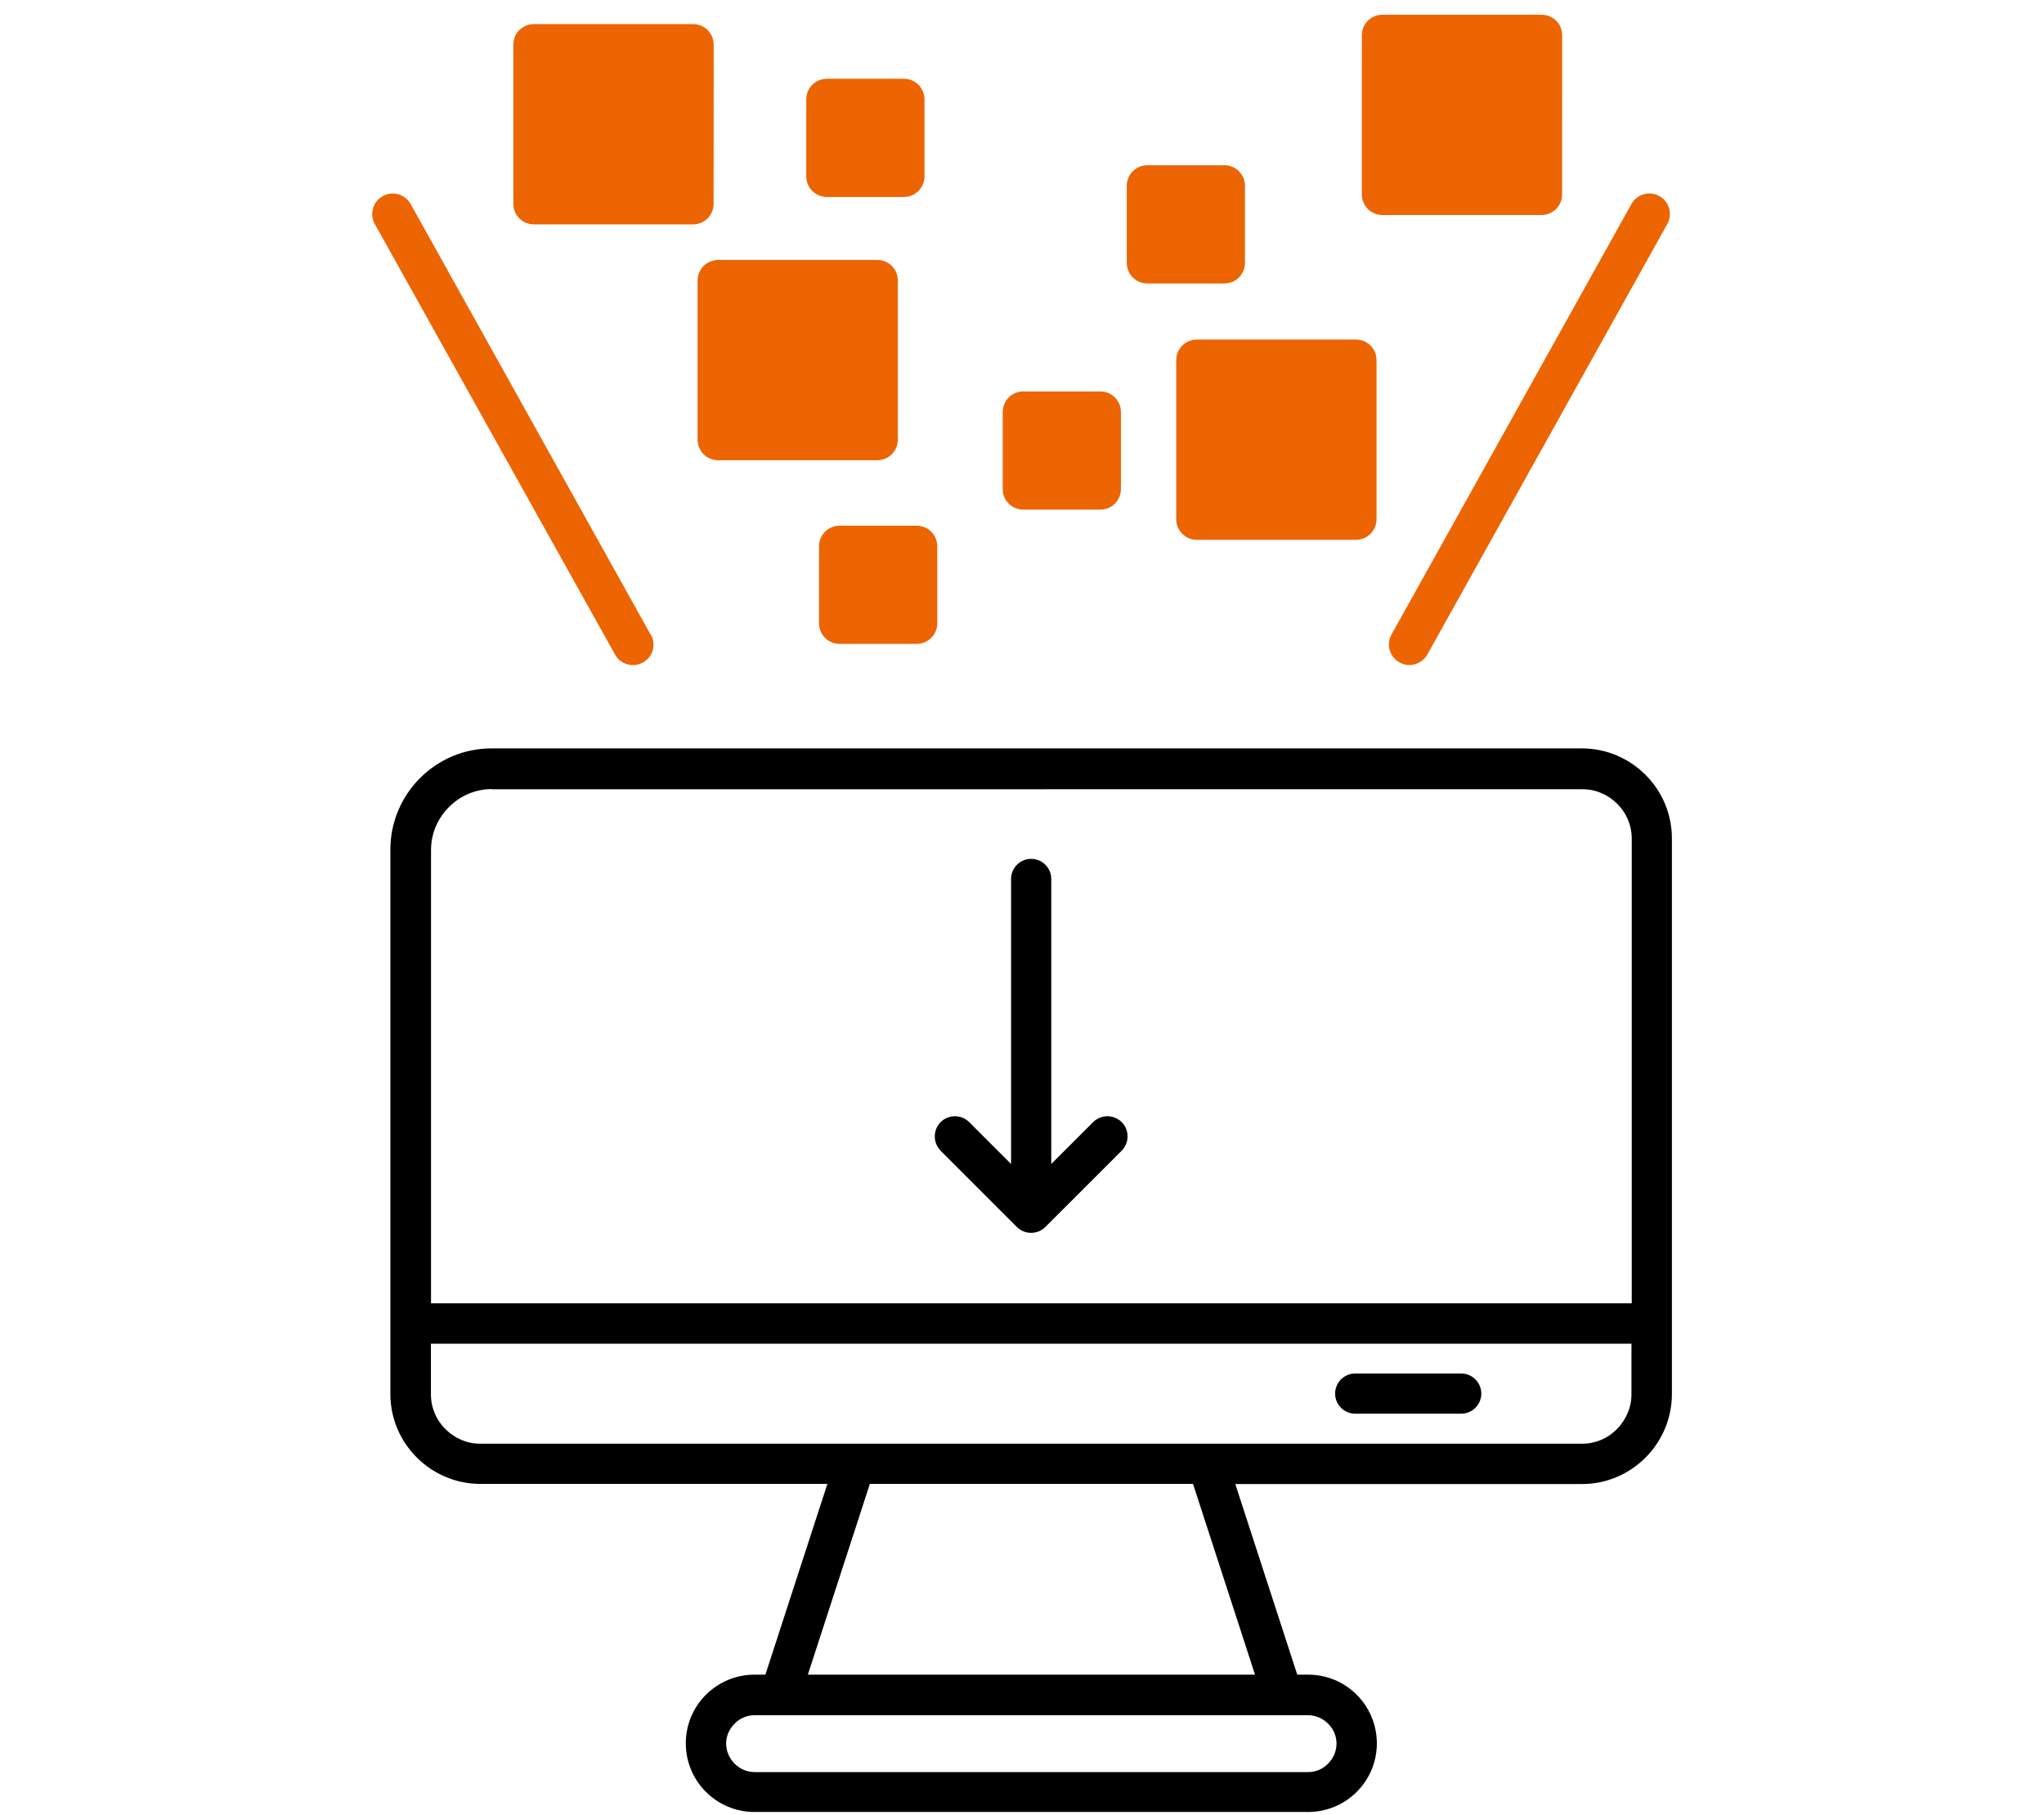
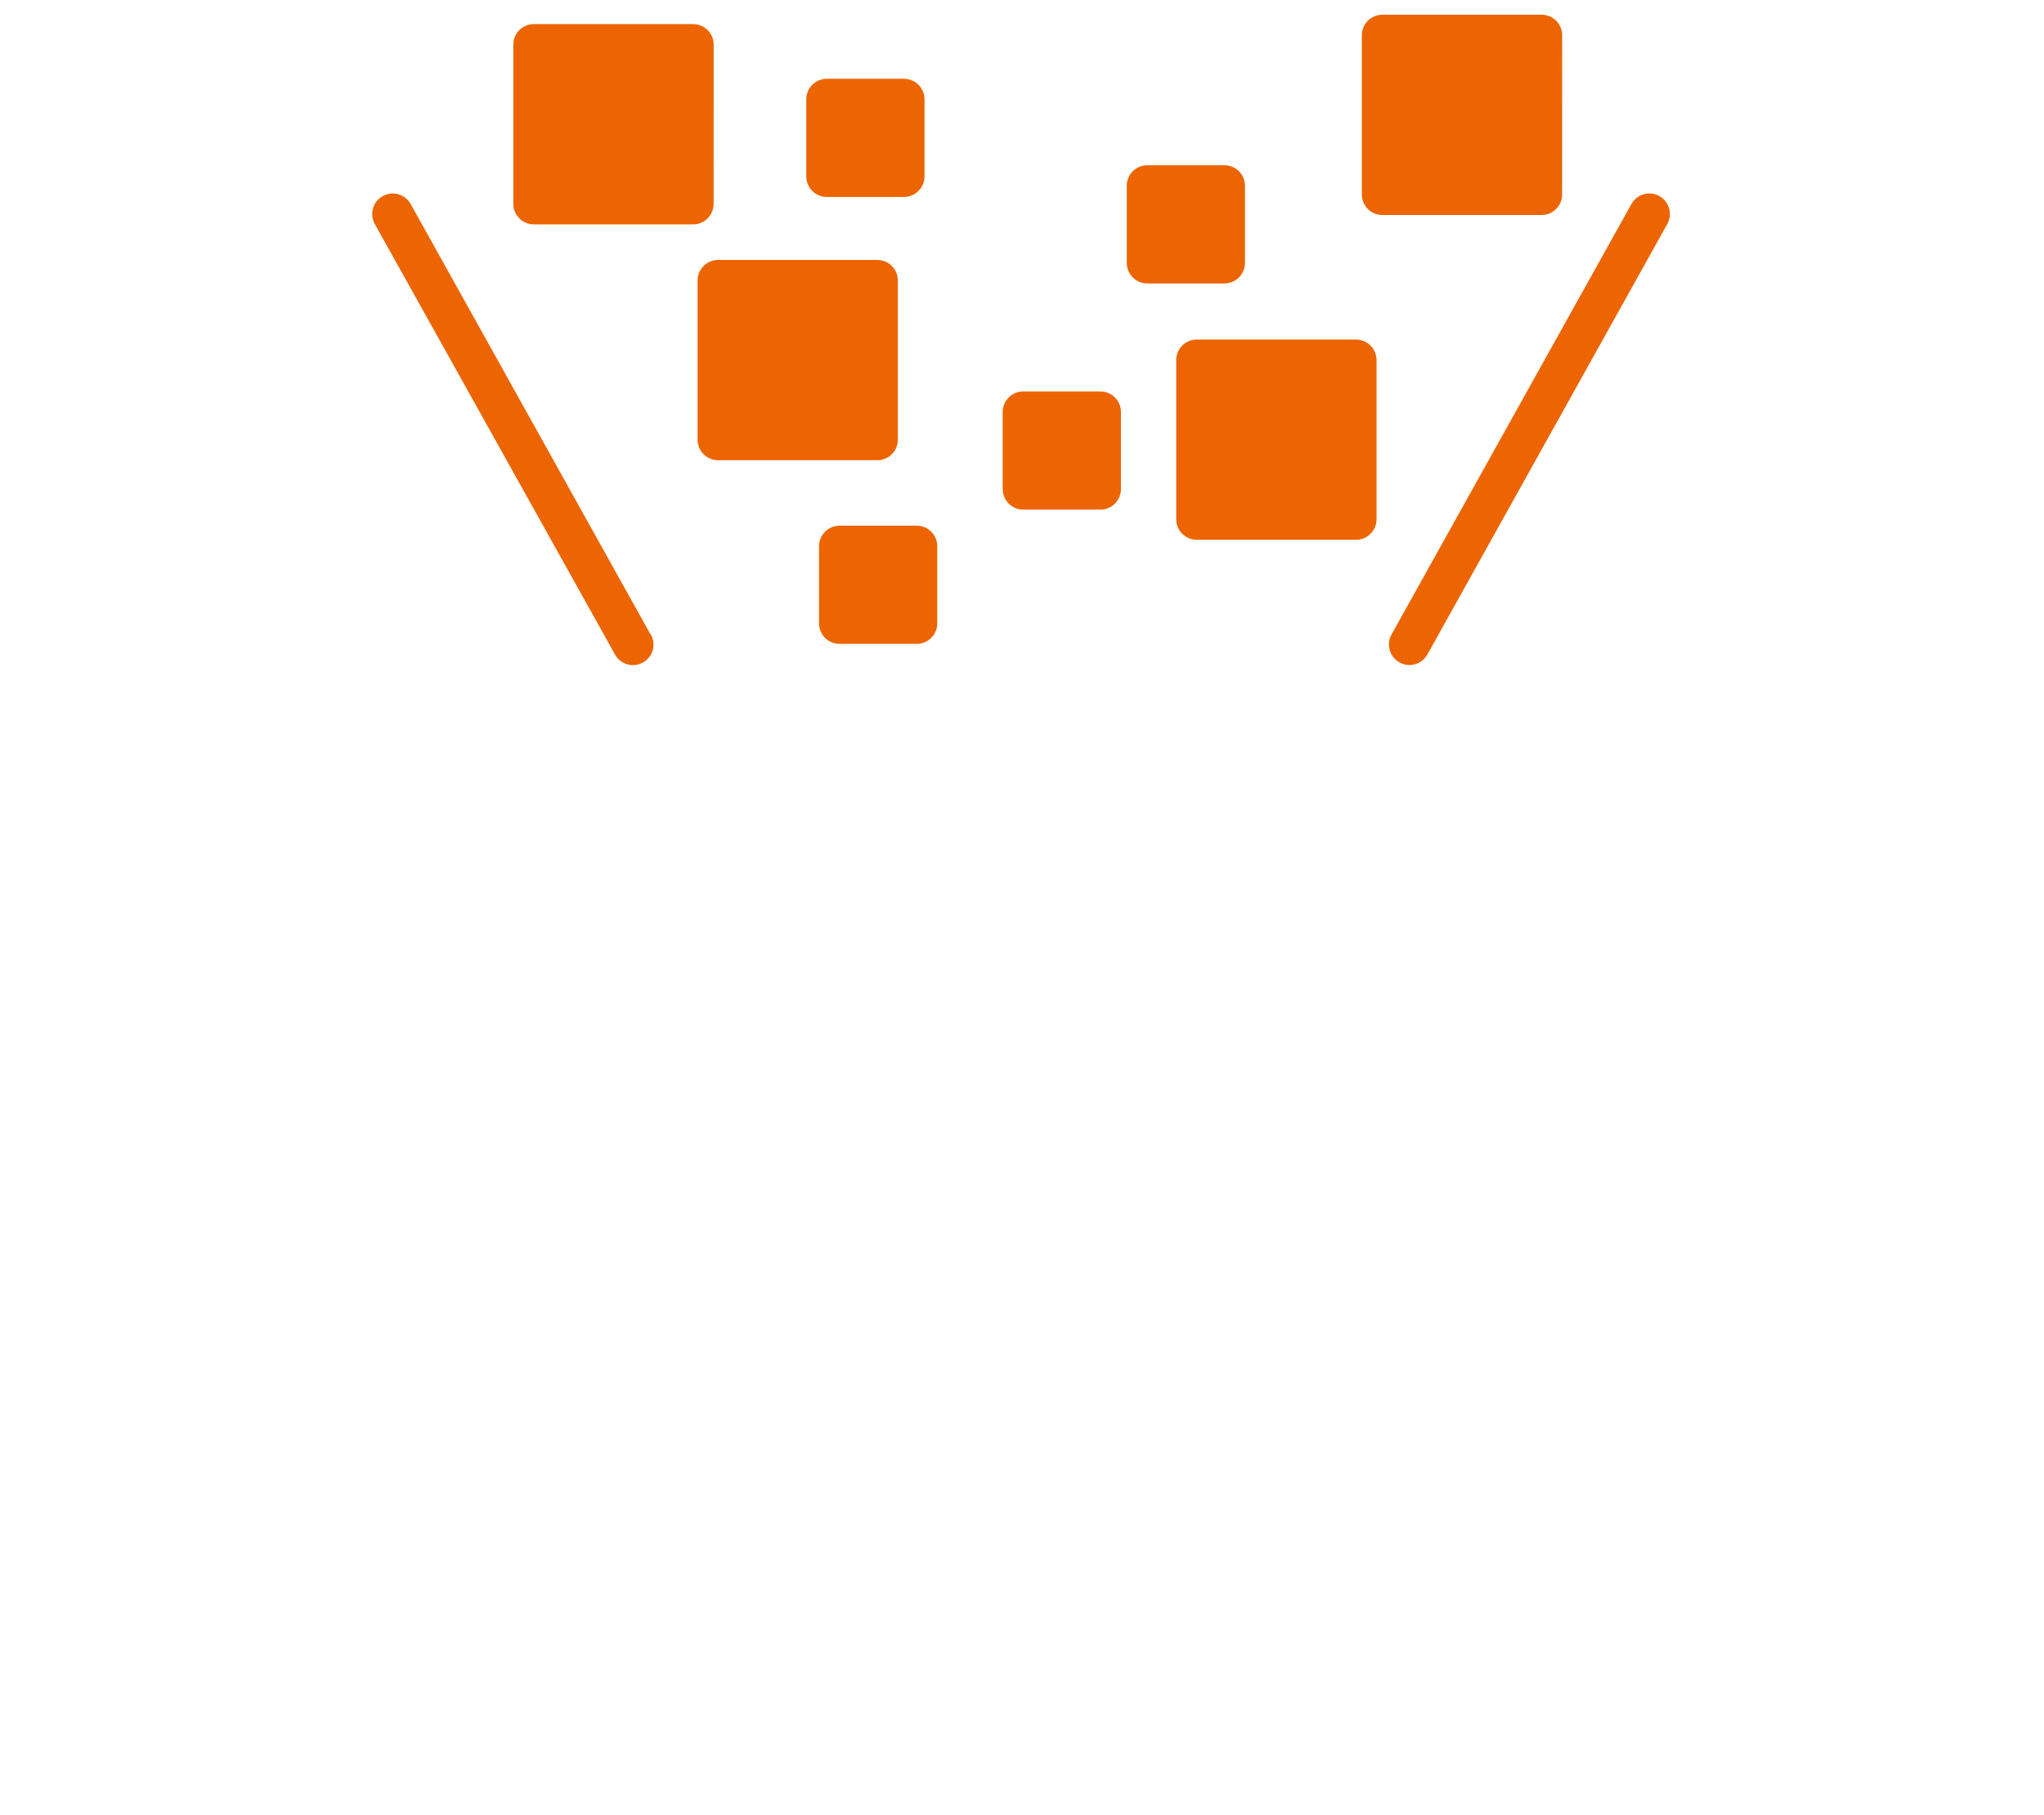
<svg xmlns="http://www.w3.org/2000/svg" width="116" height="103" viewBox="0 0 116 103" fill="none">
  <path fill-rule="evenodd" clip-rule="evenodd" d="M36.94 36.016C37.255 36.58 37.049 37.297 36.485 37.599C35.921 37.913 35.204 37.708 34.902 37.144L21.27 12.714C20.956 12.15 21.162 11.433 21.726 11.13C22.29 10.816 22.995 11.022 23.309 11.586L36.924 36.016H36.94ZM92.584 11.582C92.898 11.018 93.604 10.812 94.168 11.126C94.732 11.441 94.937 12.146 94.623 12.71L81.008 37.14C80.694 37.704 79.989 37.909 79.425 37.595C78.861 37.281 78.655 36.576 78.97 36.011L92.584 11.582ZM58.078 22.215H62.441C63.094 22.215 63.614 22.735 63.614 23.388V27.751C63.614 28.404 63.094 28.924 62.441 28.924H58.078C57.425 28.924 56.905 28.404 56.905 27.751V23.388C56.905 22.735 57.425 22.215 58.078 22.215ZM47.654 29.834H52.018C52.671 29.834 53.191 30.354 53.191 31.007V35.371C53.191 36.023 52.671 36.543 52.018 36.543H47.654C47.002 36.543 46.482 36.023 46.482 35.371V31.007C46.482 30.354 47.002 29.834 47.654 29.834ZM65.118 9.378H69.481C70.134 9.378 70.654 9.898 70.654 10.55V14.914C70.654 15.567 70.134 16.087 69.481 16.087H65.118C64.465 16.087 63.945 15.567 63.945 14.914V10.55C63.945 9.898 64.465 9.378 65.118 9.378ZM46.929 4.47H51.293C51.946 4.47 52.466 4.99 52.466 5.643V10.007C52.466 10.659 51.946 11.179 51.293 11.179H46.929C46.277 11.179 45.757 10.659 45.757 10.007V5.643C45.757 4.99 46.277 4.47 46.929 4.47ZM40.761 14.753H49.782C50.435 14.753 50.955 15.273 50.955 15.926V24.947C50.955 25.6 50.435 26.12 49.782 26.12H40.761C40.108 26.12 39.588 25.6 39.588 24.947V15.926C39.588 15.273 40.108 14.753 40.761 14.753ZM67.926 19.27H76.947C77.6 19.27 78.12 19.79 78.12 20.442V29.464C78.12 30.117 77.6 30.636 76.947 30.636H67.926C67.273 30.636 66.753 30.117 66.753 29.464V20.442C66.753 19.79 67.273 19.27 67.926 19.27ZM78.459 0.836C77.806 0.836 77.286 1.356 77.286 2.009V11.03C77.286 11.683 77.806 12.203 78.459 12.203H87.48C88.133 12.203 88.653 11.683 88.653 11.03L88.656 2.009C88.656 1.356 88.137 0.836 87.484 0.836H78.459ZM30.304 1.368C29.652 1.368 29.132 1.888 29.132 2.54V11.562C29.132 12.215 29.652 12.735 30.304 12.735H39.326C39.979 12.735 40.498 12.215 40.498 11.562L40.502 2.54C40.502 1.888 39.983 1.368 39.33 1.368H30.304Z" fill="#EC6502" />
-   <path fill-rule="evenodd" clip-rule="evenodd" d="M27.922 44.782C26.967 44.782 26.109 45.173 25.48 45.802C24.852 46.43 24.461 47.288 24.461 48.243V73.967H92.603V47.592C92.603 46.822 92.289 46.117 91.777 45.617C91.265 45.105 90.572 44.791 89.803 44.791L27.921 44.795L27.922 44.782ZM53.383 65.304C52.94 64.861 52.94 64.131 53.383 63.684C53.826 63.241 54.556 63.241 55.003 63.684L57.38 66.061V49.883C57.38 49.255 57.892 48.743 58.52 48.743C59.149 48.743 59.661 49.255 59.661 49.883V66.061L62.038 63.684C62.481 63.241 63.211 63.241 63.658 63.684C64.101 64.127 64.101 64.857 63.658 65.304L59.326 69.635C58.883 70.079 58.154 70.079 57.707 69.635L53.375 65.304H53.383ZM76.91 80.232C76.281 80.232 75.769 79.72 75.769 79.092C75.769 78.463 76.281 77.951 76.91 77.951H82.925C83.554 77.951 84.066 78.463 84.066 79.092C84.066 79.72 83.554 80.232 82.925 80.232H76.91ZM24.456 76.259V79.136C24.456 79.906 24.771 80.611 25.282 81.11C25.794 81.622 26.487 81.936 27.257 81.936H89.787C90.556 81.936 91.262 81.622 91.761 81.11C92.261 80.599 92.587 79.906 92.587 79.136V76.259H24.456ZM49.365 84.217L45.847 95.043H71.224L67.706 84.217H49.365ZM70.103 84.217L73.621 95.043H74.241C75.317 95.043 76.292 95.479 76.997 96.184C77.702 96.889 78.138 97.868 78.138 98.94C78.138 100.016 77.702 100.991 76.997 101.696C76.292 102.401 75.313 102.836 74.241 102.836H42.817C41.741 102.836 40.766 102.401 40.061 101.696C39.355 100.991 38.92 100.012 38.92 98.94C38.92 97.864 39.355 96.889 40.061 96.184C40.766 95.479 41.745 95.043 42.817 95.043H43.437L46.955 84.217H27.259C25.857 84.217 24.576 83.641 23.653 82.718C22.731 81.795 22.154 80.526 22.154 79.112V48.22C22.154 46.636 22.795 45.202 23.839 44.158C24.882 43.115 26.313 42.474 27.9 42.474H89.777C91.18 42.474 92.461 43.05 93.383 43.973C94.306 44.895 94.882 46.165 94.882 47.579V79.12C94.882 80.522 94.306 81.803 93.383 82.726C92.461 83.649 91.192 84.225 89.777 84.225H70.082L70.103 84.217ZM58.527 97.345H42.817C42.374 97.345 41.971 97.53 41.689 97.824C41.395 98.118 41.209 98.517 41.209 98.952C41.209 99.388 41.395 99.799 41.689 100.093C41.983 100.387 42.382 100.572 42.817 100.572H74.241C74.685 100.572 75.088 100.387 75.37 100.093C75.664 99.799 75.849 99.4 75.849 98.952C75.849 98.509 75.664 98.106 75.37 97.824C75.076 97.53 74.677 97.345 74.241 97.345H58.527Z" fill="black" />
</svg>